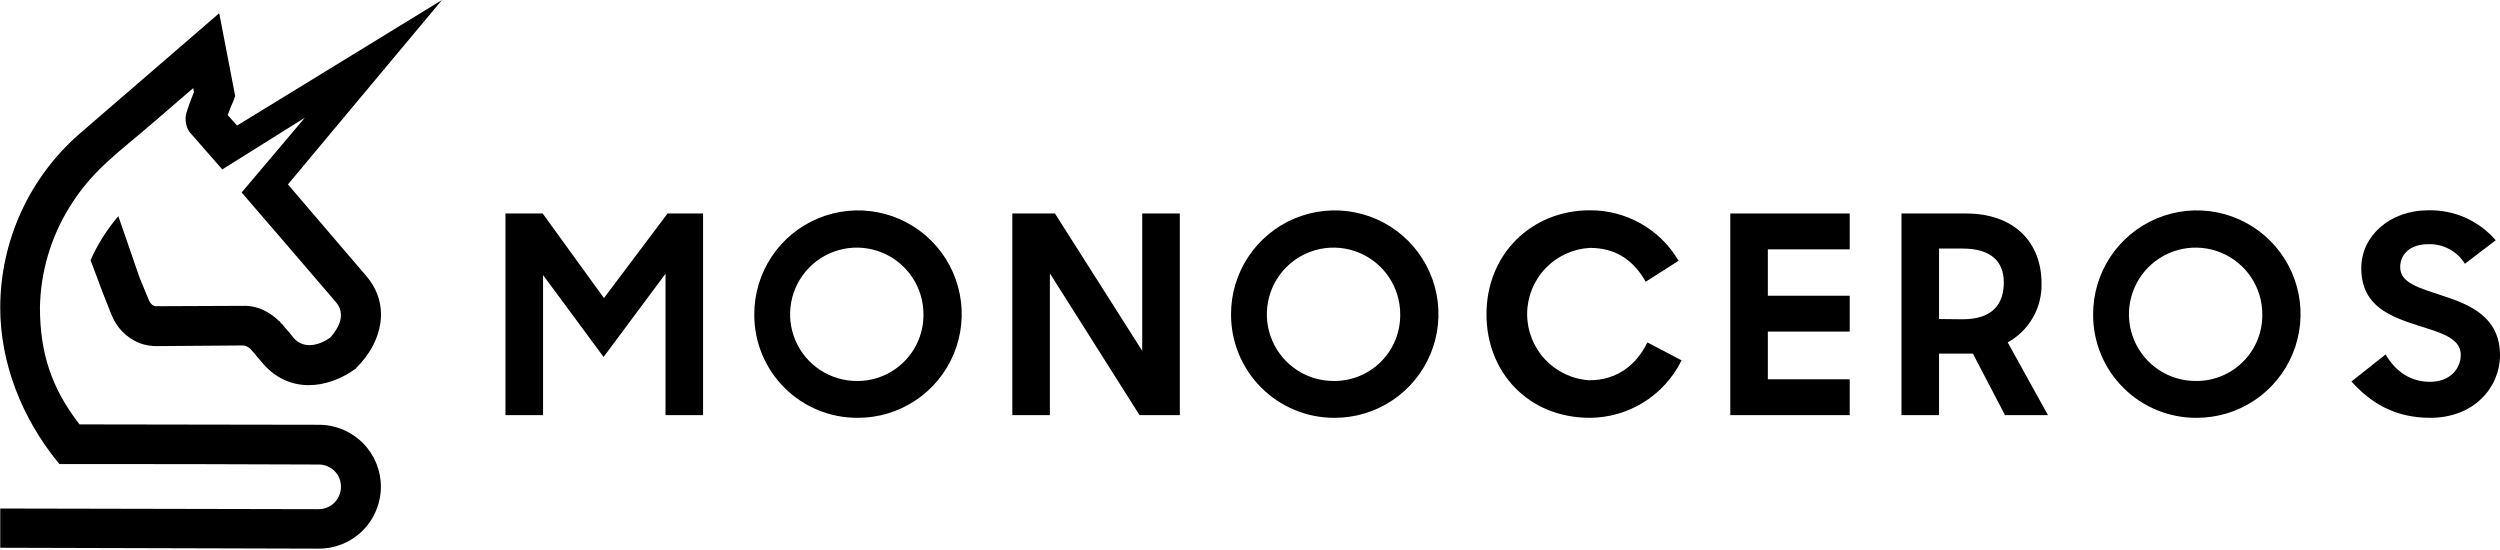
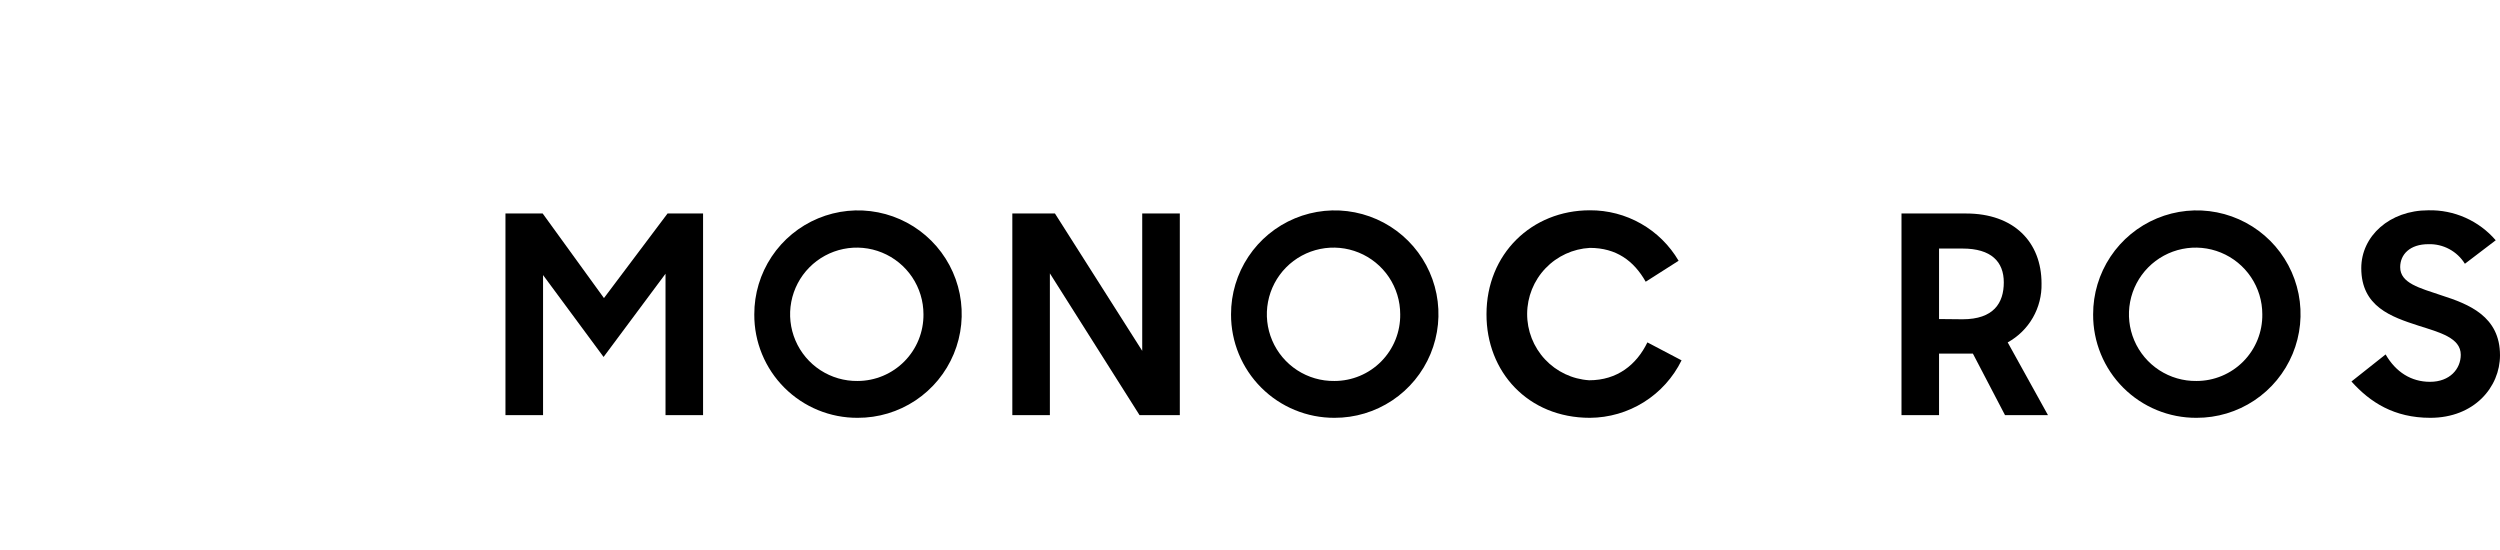
<svg xmlns="http://www.w3.org/2000/svg" width="600" height="132" viewBox="0 0 600 132" fill="none">
  <g clip-path="url(#clip0_4_34)">
-     <path d="M67.479 77.629L67.558 77.708C67.637 77.708 67.637 77.787 67.727 77.787C67.817 77.787 67.727 77.866 67.806 77.866C67.812 77.93 67.84 77.99 67.885 78.035C68.066 78.206 68.228 78.395 68.37 78.599C69.118 79.398 69.822 80.238 70.479 81.114C72.915 83.877 76.569 82.908 79.253 81.035C81.441 78.599 83.066 75.272 80.55 72.43C73.084 63.655 65.528 54.971 57.994 46.196L73.163 28.252L53.347 40.659L46.038 32.313C45.774 32.033 45.529 31.735 45.305 31.422V31.422V31.298H45.226L45.17 31.174V31.095H45.091V31.016V30.937H45.012V30.858V30.767H44.922V30.689V30.61V30.531H44.843V30.452V30.373C44.503 29.378 44.449 28.307 44.685 27.282C44.764 26.955 44.922 26.628 45.012 26.222C45.497 24.846 45.982 23.47 46.546 22.083L46.365 21.147L36.948 29.267C28.016 36.982 22.083 40.873 16.568 49.896C12.157 57.087 9.747 65.326 9.587 73.761C9.587 84.644 12.339 93.171 19.083 101.855L76.603 101.946C80.545 101.96 84.32 103.541 87.097 106.339C89.875 109.138 91.427 112.924 91.412 116.867C91.397 120.809 89.816 124.584 87.018 127.361C84.219 130.139 80.433 131.69 76.49 131.675L0.056 131.461V122.044L76.468 122.202C77.171 122.203 77.869 122.065 78.519 121.797C79.17 121.528 79.761 121.134 80.259 120.636C80.757 120.138 81.151 119.547 81.42 118.896C81.689 118.246 81.826 117.548 81.825 116.844C81.835 116.145 81.707 115.45 81.446 114.8C81.185 114.151 80.798 113.559 80.307 113.061C79.816 112.562 79.231 112.166 78.585 111.896C77.939 111.626 77.246 111.487 76.547 111.487C56.11 111.374 35.651 111.374 15.181 111.374H14.29L13.726 110.72C5.278 100.276 0.056 87.205 0.056 73.806C0.07 65.848 1.798 57.987 5.122 50.757C8.446 43.527 13.289 37.098 19.32 31.907L52.614 3.169L56.448 23.064L55.964 24.361C55.473 25.422 55.036 26.506 54.655 27.61C55.388 28.422 56.121 29.313 56.911 30.125L106.073 0L69.103 44.257L87.859 66.182C93.87 73.163 91.761 82.096 85.603 88.186L85.524 88.344L85.445 88.423C78.441 93.543 69.351 94.355 63.215 87.374C63.046 87.205 62.967 87.047 62.809 86.889L62.64 86.72L62.528 86.562L62.449 86.483C62.279 86.314 62.121 86.077 61.952 85.908C61.388 85.174 60.734 84.453 60.091 83.72L60.012 83.641C59.569 83.268 59.037 83.016 58.467 82.908L37.839 83.066C36.343 83.11 34.852 82.861 33.452 82.332C31.901 81.702 30.499 80.755 29.334 79.553C28.169 78.352 27.267 76.92 26.685 75.351C26.042 73.648 25.309 71.968 24.655 70.242L21.733 62.437C23.43 58.613 25.675 55.056 28.399 51.881L33.508 66.667C34.241 68.37 34.895 70.05 35.617 71.776C35.865 72.509 36.598 73.569 37.489 73.49H37.738L58.93 73.4H59.009C60.844 73.469 62.633 74 64.208 74.945C65.212 75.532 66.14 76.241 66.971 77.054H67.05L67.129 77.144C67.226 77.319 67.343 77.482 67.479 77.629V77.629Z" fill="black" />
    <path d="M121.311 99.633H130.333V66.013L144.86 85.671L159.725 65.697V99.633H168.736V51.238H160.21L144.95 71.539L130.243 51.238H121.311V99.633Z" fill="black" />
    <path d="M205.842 100.276C210.772 100.292 215.595 98.843 219.701 96.114C223.806 93.385 227.009 89.499 228.903 84.947C230.796 80.395 231.296 75.384 230.338 70.548C229.38 65.712 227.008 61.27 223.522 57.784C220.036 54.298 215.594 51.926 210.758 50.968C205.922 50.01 200.911 50.51 196.359 52.403C191.808 54.297 187.921 57.5 185.192 61.605C182.463 65.711 181.014 70.534 181.03 75.464C181.012 78.727 181.641 81.962 182.882 84.98C184.122 87.999 185.949 90.741 188.257 93.049C190.565 95.356 193.307 97.183 196.326 98.424C199.344 99.665 202.579 100.294 205.842 100.276ZM205.842 91.434C202.668 91.477 199.553 90.574 196.893 88.842C194.233 87.109 192.149 84.625 190.905 81.704C189.66 78.784 189.313 75.56 189.906 72.441C190.499 69.323 192.006 66.451 194.235 64.191C196.465 61.932 199.316 60.386 202.426 59.751C205.536 59.116 208.765 59.42 211.702 60.625C214.639 61.83 217.151 63.88 218.919 66.517C220.687 69.153 221.632 72.256 221.632 75.43C221.653 77.519 221.26 79.592 220.477 81.529C219.693 83.467 218.534 85.23 217.067 86.717C215.599 88.205 213.852 89.387 211.926 90.197C209.999 91.006 207.932 91.427 205.842 91.434V91.434Z" fill="black" />
    <path d="M242.959 99.633H251.971V65.606L273.49 99.633H283.156V51.238H274.133V84.205L253.189 51.238H242.959V99.633Z" fill="black" />
    <path d="M320.262 100.276C325.191 100.292 330.015 98.843 334.12 96.114C338.226 93.385 341.428 89.499 343.322 84.947C345.216 80.395 345.715 75.384 344.757 70.548C343.799 65.712 341.427 61.27 337.941 57.784C334.455 54.298 330.013 51.926 325.177 50.968C320.341 50.01 315.33 50.51 310.778 52.403C306.227 54.297 302.34 57.5 299.611 61.605C296.882 65.711 295.433 70.534 295.449 75.464C295.44 78.725 296.076 81.955 297.32 84.97C298.563 87.984 300.391 90.723 302.697 93.029C305.002 95.335 307.741 97.162 310.756 98.406C313.77 99.65 317.001 100.285 320.262 100.276V100.276ZM320.262 91.434C317.088 91.477 313.972 90.574 311.313 88.842C308.653 87.109 306.568 84.625 305.324 81.704C304.08 78.784 303.732 75.56 304.325 72.441C304.918 69.323 306.425 66.451 308.655 64.191C310.884 61.932 313.735 60.386 316.845 59.751C319.956 59.116 323.184 59.42 326.121 60.625C329.058 61.83 331.57 63.88 333.339 66.517C335.107 69.153 336.051 72.256 336.051 75.43C336.08 77.522 335.692 79.598 334.912 81.538C334.131 83.479 332.972 85.245 331.503 86.734C330.034 88.223 328.284 89.405 326.354 90.212C324.424 91.019 322.353 91.434 320.262 91.434V91.434Z" fill="black" />
    <path d="M381.571 100.276C386.159 100.251 390.648 98.947 394.536 96.51C398.423 94.073 401.553 90.601 403.575 86.483L395.376 82.174C392.771 87.532 388.146 91.265 381.402 91.265C377.353 91.003 373.557 89.204 370.79 86.237C368.023 83.269 366.494 79.357 366.516 75.299C366.538 71.242 368.108 67.346 370.906 64.409C373.705 61.471 377.52 59.712 381.571 59.494C387.898 59.494 392.128 62.584 394.97 67.614L402.865 62.584C400.689 58.875 397.577 55.803 393.839 53.678C390.102 51.551 385.871 50.446 381.571 50.471C367.597 50.471 356.759 60.949 356.759 75.396C356.713 89.235 366.706 100.276 381.571 100.276Z" fill="black" />
-     <path d="M415.271 99.633H443.929V91.028H424.282V79.58H443.929V70.975H424.282V59.843H443.929V51.238H415.271V99.633Z" fill="black" />
    <path d="M465.37 99.633V84.859H473.49L481.204 99.633H491.513L481.847 82.174C484.364 80.787 486.452 78.736 487.883 76.244C489.315 73.752 490.036 70.916 489.968 68.043C489.968 58.061 483.314 51.238 471.866 51.238H456.358V99.633H465.37ZM465.37 76.569V59.651H471.009C477.911 59.651 480.911 62.821 480.911 67.772C480.911 72.723 478.475 76.626 471.009 76.626L465.37 76.569Z" fill="black" />
    <path d="M527.164 100.276C532.094 100.292 536.917 98.843 541.023 96.114C545.128 93.385 548.331 89.499 550.224 84.947C552.118 80.395 552.618 75.384 551.66 70.548C550.702 65.712 548.33 61.27 544.844 57.784C541.358 54.298 536.915 51.926 532.08 50.968C527.244 50.01 522.232 50.51 517.681 52.403C513.129 54.297 509.243 57.5 506.514 61.605C503.784 65.711 502.336 70.534 502.352 75.464C502.334 78.727 502.963 81.962 504.204 84.98C505.444 87.999 507.271 90.741 509.579 93.049C511.887 95.356 514.629 97.183 517.648 98.424C520.666 99.665 523.901 100.294 527.164 100.276V100.276ZM527.164 91.434C523.99 91.477 520.875 90.574 518.215 88.842C515.555 87.109 513.471 84.625 512.226 81.704C510.982 78.784 510.634 75.56 511.228 72.441C511.821 69.323 513.328 66.451 515.557 64.191C517.787 61.932 520.638 60.386 523.748 59.751C526.858 59.116 530.087 59.42 533.024 60.625C535.961 61.83 538.473 63.88 540.241 66.517C542.009 69.153 542.954 72.256 542.954 75.43C542.982 77.522 542.595 79.598 541.814 81.538C541.033 83.479 539.875 85.245 538.406 86.734C536.936 88.223 535.186 89.405 533.256 90.212C531.327 91.019 529.256 91.434 527.164 91.434V91.434Z" fill="black" />
    <path d="M583.274 100.276C593.831 100.276 600 92.889 600 85.265C600 75.926 592.534 72.994 585.947 70.885C580.669 69.103 576.045 67.964 576.045 64.118C576.045 61.039 578.402 58.603 582.812 58.603C584.557 58.549 586.285 58.955 587.823 59.78C589.362 60.606 590.655 61.822 591.575 63.306L598.974 57.666C596.977 55.344 594.489 53.493 591.691 52.249C588.892 51.004 585.851 50.397 582.789 50.471C573.53 50.471 566.706 56.64 566.706 64.355C566.706 73.614 573.936 76.05 580.432 78.159C585.541 79.783 590.583 81.08 590.583 85.141C590.583 88.524 587.977 91.637 583.195 91.637C578.684 91.637 574.984 89.291 572.548 85.062L564.349 91.558C568.815 96.543 574.578 100.276 583.274 100.276Z" fill="black" />
  </g>
  <defs>
    <clipPath id="clip0_4_34">
      <rect width="600" height="131.63" fill="white" />
    </clipPath>
  </defs>
</svg>